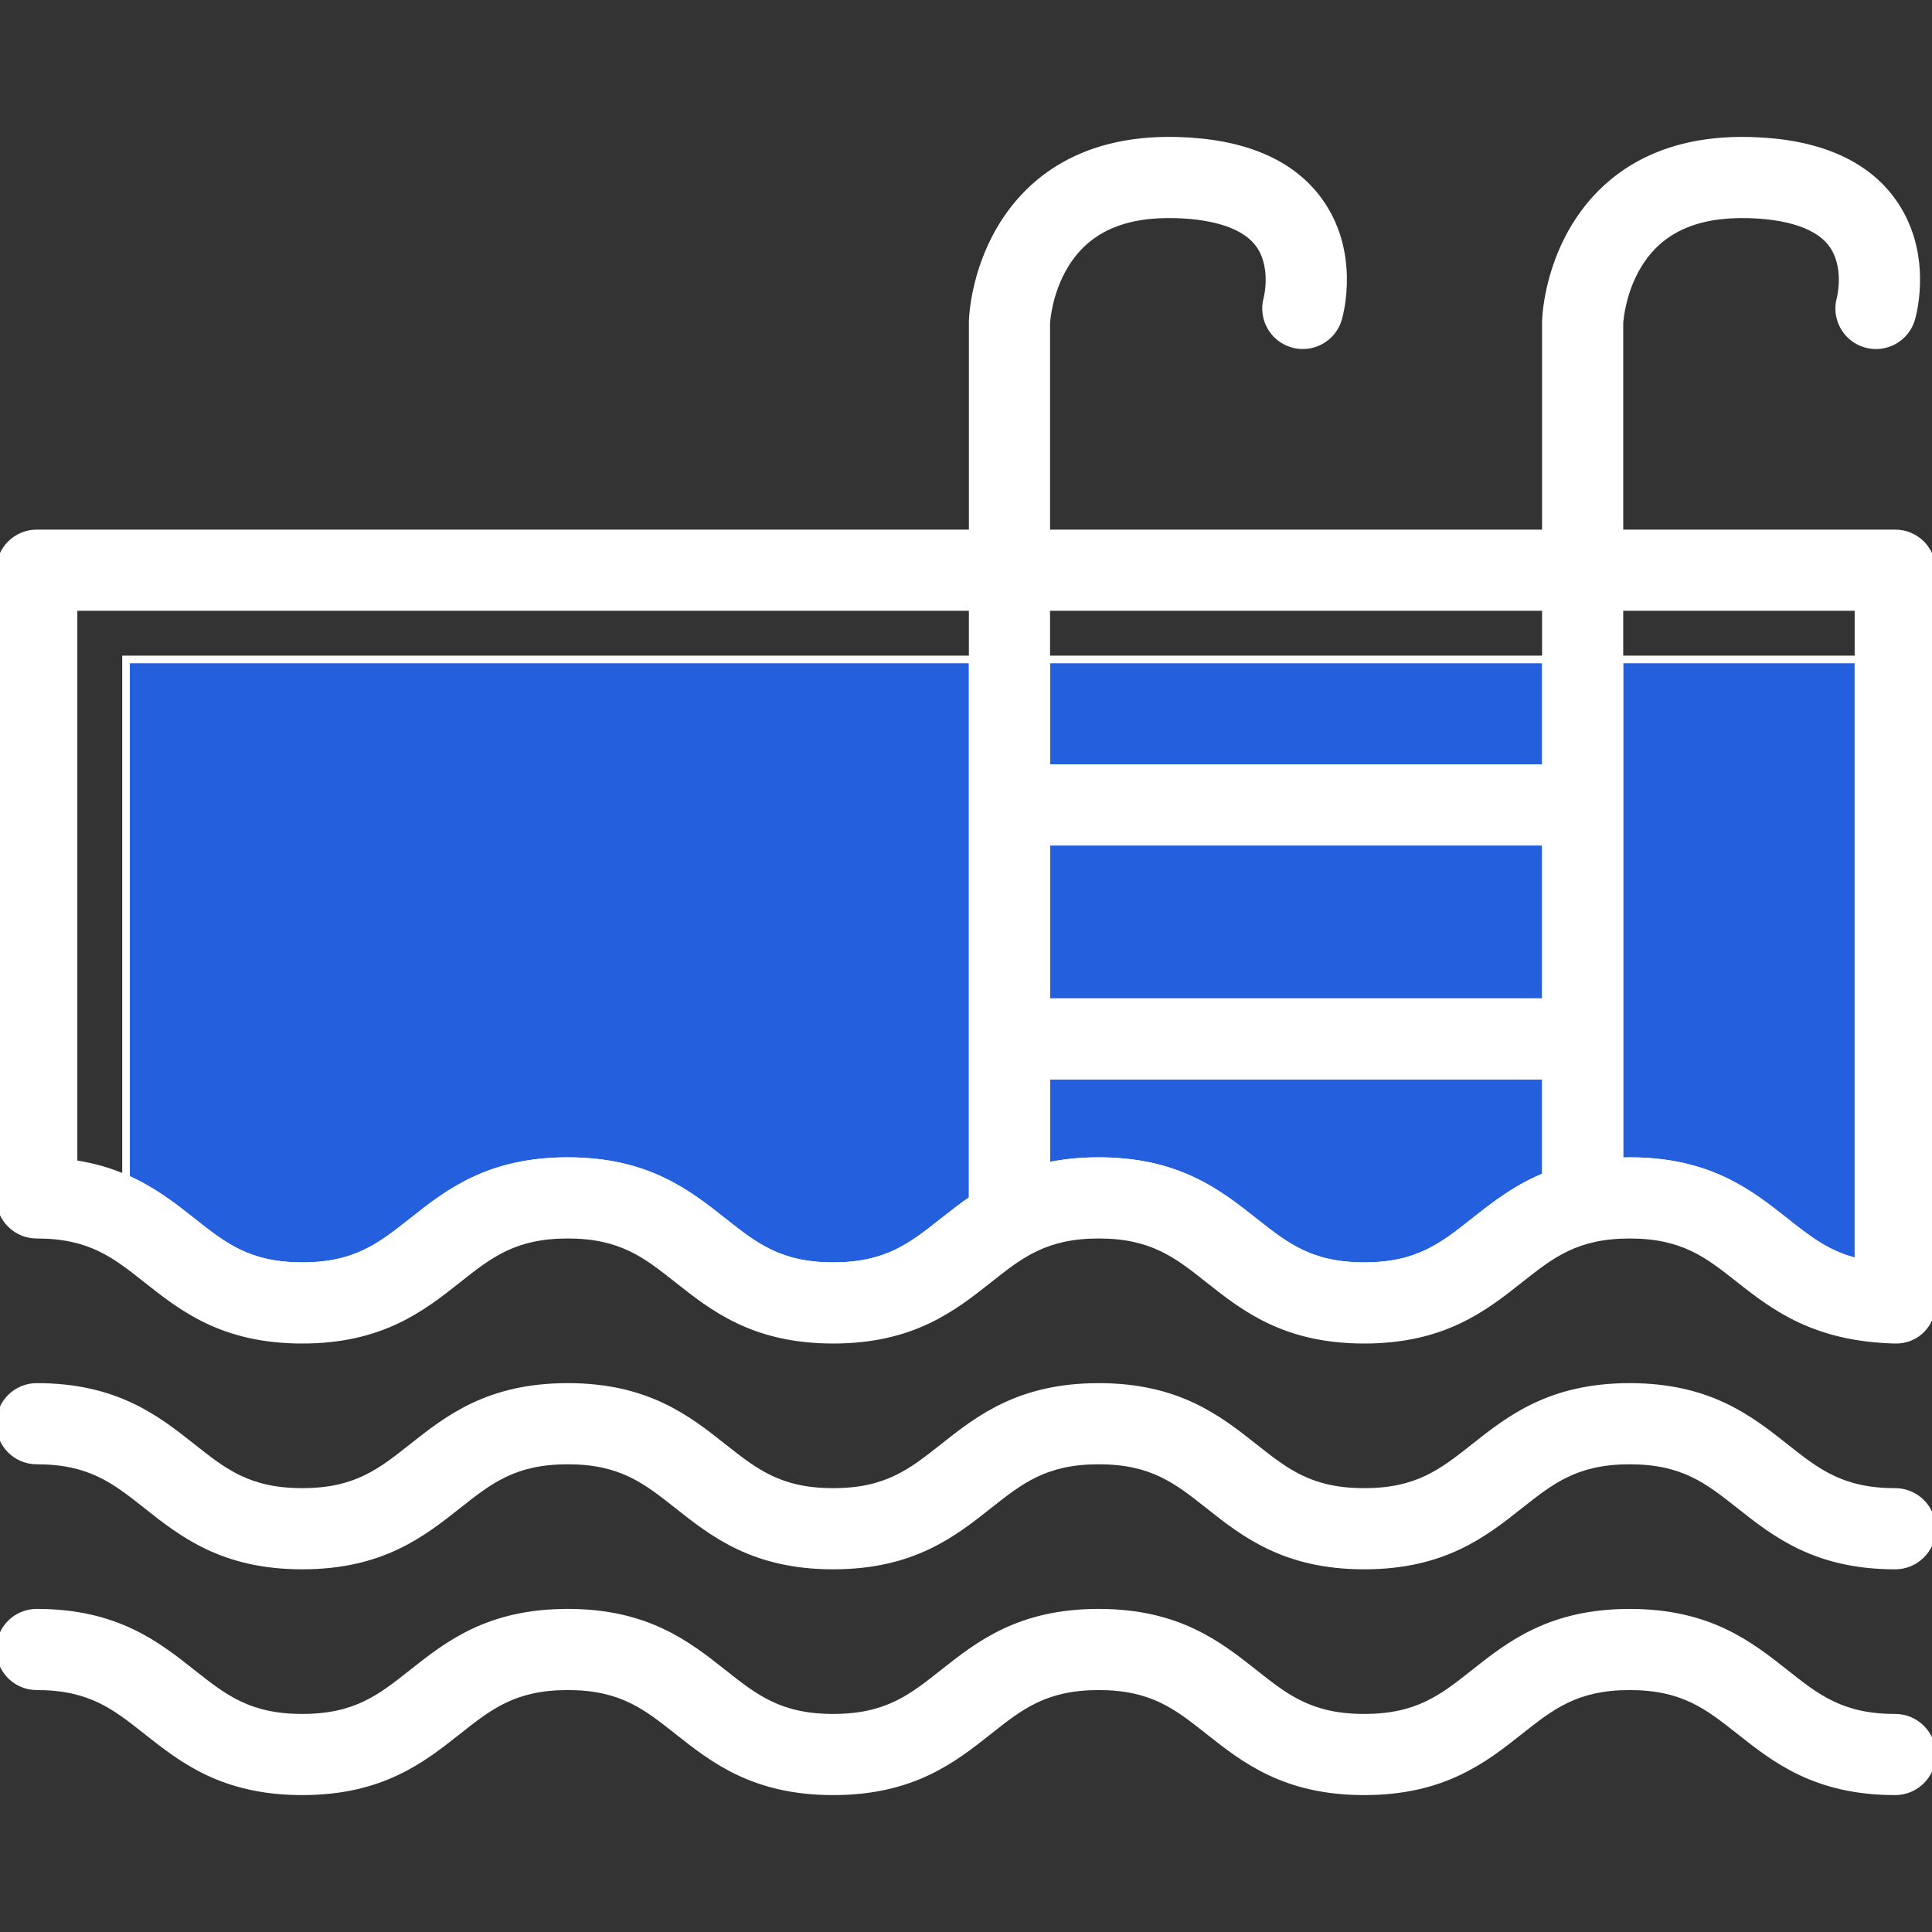
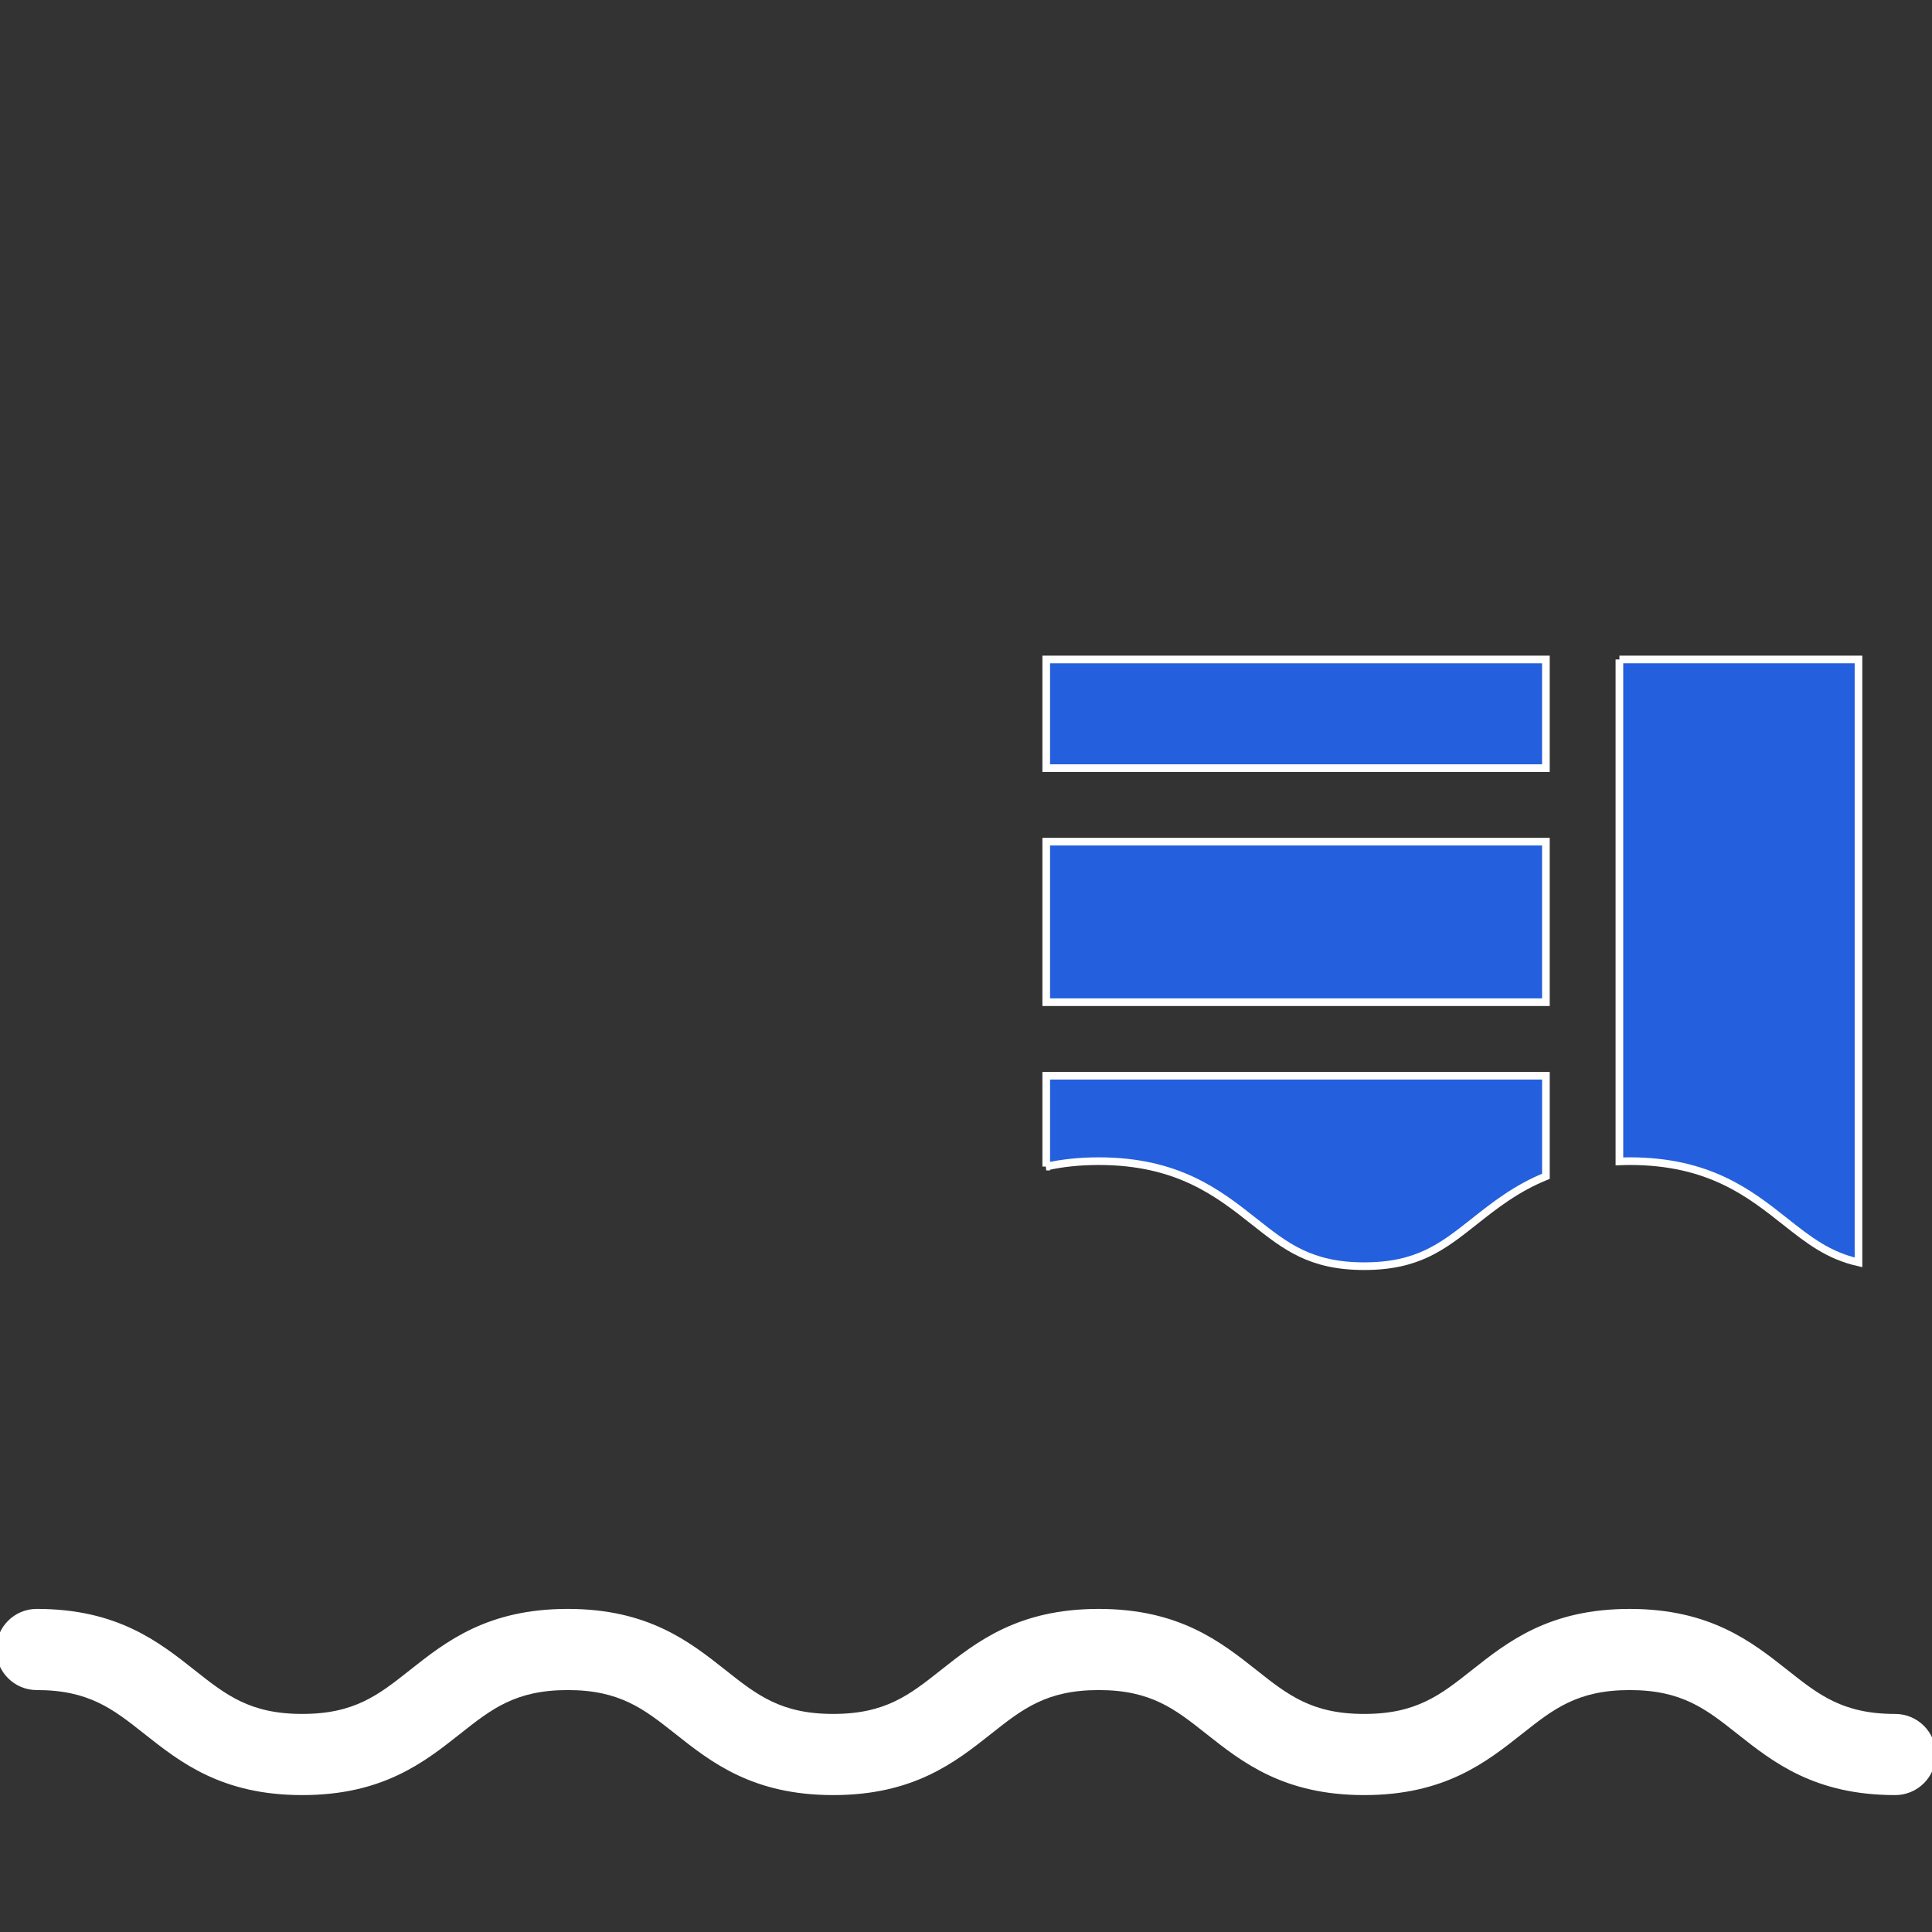
<svg xmlns="http://www.w3.org/2000/svg" version="1.1" id="Capa_1" viewBox="0 0 252.702 252.702" xml:space="preserve" width="256px" height="256px" fill="#ffffff" stroke="#ffffff">
  <rect x="0" y="0" width="252.702" height="252.702" fill="#333333" stroke="none" />
  <g id="SVGRepo_bgCarrier" stroke-width="0" />
  <g id="SVGRepo_tracerCarrier" stroke-linecap="round" stroke-linejoin="round" />
  <g id="SVGRepo_iconCarrier">
    <g>
      <g>
        <rect x="136.844" y="110.087" style="fill:#245fdd;" width="65.356" height="20.999" />
-         <path style="fill:#245fdd;" d="M211.816,86.257v65.655c0.443-0.016,0.885-0.035,1.349-0.035c10.354,0,15.664,4.2,20.348,7.906 c3.041,2.406,5.615,4.435,9.574,5.333V86.257H211.816z" />
+         <path style="fill:#245fdd;" d="M211.816,86.257v65.655c0.443-0.016,0.885-0.035,1.349-0.035c10.354,0,15.664,4.2,20.348,7.906 c3.041,2.406,5.615,4.435,9.574,5.333V86.257H211.816" />
        <path style="fill:#245fdd;" d="M136.844,152.587c2.021-0.448,4.286-0.71,6.865-0.71c10.353,0,15.662,4.2,20.346,7.906 c4.118,3.258,7.37,5.831,14.38,5.831c7.011,0,10.264-2.573,14.383-5.831c2.657-2.102,5.517-4.361,9.383-5.924v-13.158h-65.356 V152.587z" />
        <rect x="136.844" y="86.257" style="fill:#245fdd;" width="65.356" height="14.214" />
-         <path style="fill:#245fdd;" d="M16.484,154.171c3.507,1.541,6.182,3.643,8.67,5.612c4.118,3.258,7.371,5.831,14.38,5.831 c7.009,0,10.261-2.573,14.379-5.831c4.684-3.705,9.993-7.906,20.345-7.906c10.353,0,15.661,4.2,20.345,7.906 c4.118,3.257,7.37,5.831,14.379,5.831c7.01,0,10.263-2.573,14.381-5.831c1.219-0.964,2.483-1.961,3.865-2.91V86.257H16.484 V154.171z" />
-         <path style="fill:#fffff;" d="M252.702,74.581c0-2.655-2.152-4.808-4.808-4.808h-36.078V42.238 c0.032-0.493,0.341-4.179,2.449-7.623c2.829-4.62,7.556-6.771,14.448-6.582c3.749,0.104,8.687,0.854,10.915,3.834 c2.203,2.948,1.122,7.16,1.122,7.16c-0.729,2.553,0.749,5.214,3.302,5.944c2.552,0.729,5.214-0.749,5.944-3.301 c0.251-0.878,2.31-8.768-2.576-15.438c-3.622-4.944-9.826-7.571-18.44-7.811c-13.325-0.376-19.96,6.106-23.174,11.604 c-3.325,5.689-3.586,11.324-3.604,11.948c-0.001,0.048-0.002,0.097-0.002,0.145v27.657h-65.356V42.238 c0.032-0.494,0.341-4.179,2.451-7.624c2.83-4.621,7.557-6.772,14.45-6.582c3.749,0.104,8.687,0.854,10.915,3.834 c2.204,2.948,1.122,7.16,1.122,7.16c-0.729,2.552,0.749,5.214,3.302,5.943c2.553,0.729,5.214-0.749,5.944-3.301 c0.251-0.878,2.31-8.768-2.576-15.438c-3.623-4.944-9.826-7.571-18.44-7.811c-13.337-0.369-19.961,6.106-23.175,11.604 c-3.326,5.689-3.588,11.324-3.606,11.947c-0.001,0.049-0.002,0.097-0.002,0.146v27.657H4.808C2.152,69.774,0,71.926,0,74.581 v82.394c0.15,2.52,2.25,4.518,4.808,4.518c7.01,0,10.262,2.573,14.38,5.831c4.684,3.706,9.993,7.906,20.347,7.906 s15.661-4.2,20.345-7.906c4.118-3.257,7.37-5.831,14.379-5.831s10.262,2.573,14.379,5.831c4.684,3.706,9.993,7.906,20.345,7.906 c10.354,0,15.663-4.2,20.346-7.906c4.118-3.257,7.371-5.831,14.38-5.831c7.01,0,10.262,2.573,14.38,5.831 c4.684,3.706,9.993,7.906,20.346,7.906c10.354,0,15.664-4.2,20.348-7.905c4.118-3.258,7.371-5.831,14.382-5.831 c7.011,0,10.264,2.573,14.382,5.831c4.684,3.705,9.996,7.661,20.347,7.905c2.772,0.065,4.808-2.152,4.808-4.808 c0-0.03-0.004-0.059-0.005-0.089c0.001,0,0.003-0.001,0.003-0.001L252.702,74.581z M127.228,86.257v70.616 c-1.382,0.949-2.646,1.945-3.865,2.91c-4.118,3.258-7.371,5.831-14.381,5.831c-7.009,0-10.262-2.573-14.379-5.831 c-4.684-3.706-9.992-7.906-20.345-7.906c-10.353,0-15.661,4.2-20.345,7.906c-4.118,3.258-7.37,5.831-14.379,5.831 c-7.01,0-10.262-2.573-14.38-5.831c-2.488-1.969-5.163-4.071-8.67-5.612c-0.467-0.205-0.952-0.399-1.45-0.583 c-0.049-0.018-0.097-0.036-0.146-0.054c-0.508-0.184-1.031-0.357-1.576-0.515c-0.025-0.007-0.052-0.013-0.078-0.021 c-0.484-0.139-0.985-0.264-1.499-0.379c-0.133-0.03-0.268-0.06-0.403-0.088c-0.556-0.117-1.123-0.224-1.717-0.31V79.389h117.613 V86.257z M202.2,153.859c-3.866,1.563-6.727,3.822-9.383,5.924c-4.119,3.258-7.372,5.831-14.383,5.831 c-7.01,0-10.262-2.573-14.38-5.831c-4.684-3.705-9.992-7.906-20.346-7.906c-2.579,0-4.844,0.261-6.865,0.71v-11.886H202.2V153.859 z M202.2,131.086h-65.356v-20.999H202.2V131.086z M202.2,86.257v14.214h-65.356V86.257v-6.868H202.2V86.257z M233.512,159.783 c-4.684-3.705-9.994-7.906-20.348-7.906c-0.463,0-0.905,0.018-1.349,0.035V86.257v-6.868h31.271v6.868v78.859 C239.127,164.218,236.553,162.189,233.512,159.783z" />
-         <path style="fill:#fffff;" d="M247.894,195.148c-7.011,0-10.264-2.573-14.382-5.831c-4.684-3.705-9.994-7.905-20.348-7.905 c-10.355,0-15.663,4.2-20.348,7.905c-4.119,3.258-7.372,5.831-14.383,5.831c-7.01,0-10.262-2.573-14.38-5.831 c-4.684-3.705-9.992-7.905-20.346-7.905c-10.353,0-15.661,4.2-20.345,7.905c-4.118,3.258-7.371,5.831-14.381,5.831 c-7.009,0-10.262-2.573-14.379-5.831c-4.684-3.706-9.992-7.906-20.345-7.906c-10.353,0-15.661,4.2-20.345,7.905 c-4.118,3.258-7.37,5.831-14.379,5.831c-7.01,0-10.262-2.573-14.38-5.831c-4.684-3.705-9.993-7.905-20.346-7.905 c-2.655,0-4.808,2.152-4.808,4.808c0,2.655,2.152,4.808,4.808,4.808c7.01,0,10.262,2.573,14.38,5.831 c4.684,3.705,9.993,7.906,20.347,7.906s15.661-4.2,20.345-7.906c4.118-3.257,7.37-5.831,14.379-5.831s10.262,2.573,14.379,5.831 c4.684,3.705,9.993,7.906,20.345,7.906c10.354,0,15.663-4.2,20.346-7.906c4.118-3.257,7.371-5.831,14.38-5.831 c7.01,0,10.262,2.573,14.38,5.831c4.684,3.705,9.993,7.906,20.346,7.906c10.354,0,15.664-4.2,20.348-7.905 c4.118-3.258,7.371-5.831,14.382-5.831c7.011,0,10.264,2.573,14.382,5.831c4.684,3.705,9.993,7.905,20.347,7.905 c2.655,0,4.808-2.152,4.808-4.808S250.549,195.148,247.894,195.148z" />
        <path style="fill:#fffff;" d="M247.894,224.681c-7.011,0-10.264-2.573-14.382-5.831c-4.684-3.705-9.994-7.906-20.348-7.906 c-10.355,0-15.663,4.2-20.348,7.905c-4.119,3.258-7.372,5.831-14.383,5.831c-7.01,0-10.262-2.573-14.38-5.831 c-4.684-3.705-9.992-7.906-20.346-7.906c-10.353,0-15.661,4.2-20.345,7.905c-4.118,3.258-7.371,5.831-14.381,5.831 c-7.009,0-10.262-2.573-14.379-5.831c-4.684-3.706-9.992-7.906-20.345-7.906c-10.353,0-15.661,4.2-20.345,7.906 c-4.118,3.258-7.37,5.831-14.379,5.831c-7.01,0-10.262-2.573-14.38-5.831c-4.684-3.705-9.993-7.906-20.346-7.906 c-2.655,0-4.808,2.152-4.808,4.808s2.152,4.808,4.808,4.808c7.01,0,10.262,2.573,14.38,5.831 c4.684,3.705,9.993,7.906,20.347,7.906s15.661-4.2,20.345-7.906c4.118-3.257,7.37-5.831,14.379-5.831s10.262,2.573,14.379,5.831 c4.684,3.705,9.993,7.906,20.345,7.906c10.354,0,15.663-4.2,20.346-7.906c4.118-3.257,7.371-5.831,14.38-5.831 c7.01,0,10.262,2.573,14.38,5.831c4.684,3.705,9.993,7.906,20.346,7.906c10.354,0,15.664-4.2,20.348-7.905 c4.118-3.258,7.371-5.831,14.382-5.831c7.011,0,10.264,2.573,14.382,5.831c4.684,3.705,9.993,7.905,20.347,7.905 c2.655,0,4.808-2.152,4.808-4.808S250.549,224.681,247.894,224.681z" />
      </g>
    </g>
  </g>
</svg>